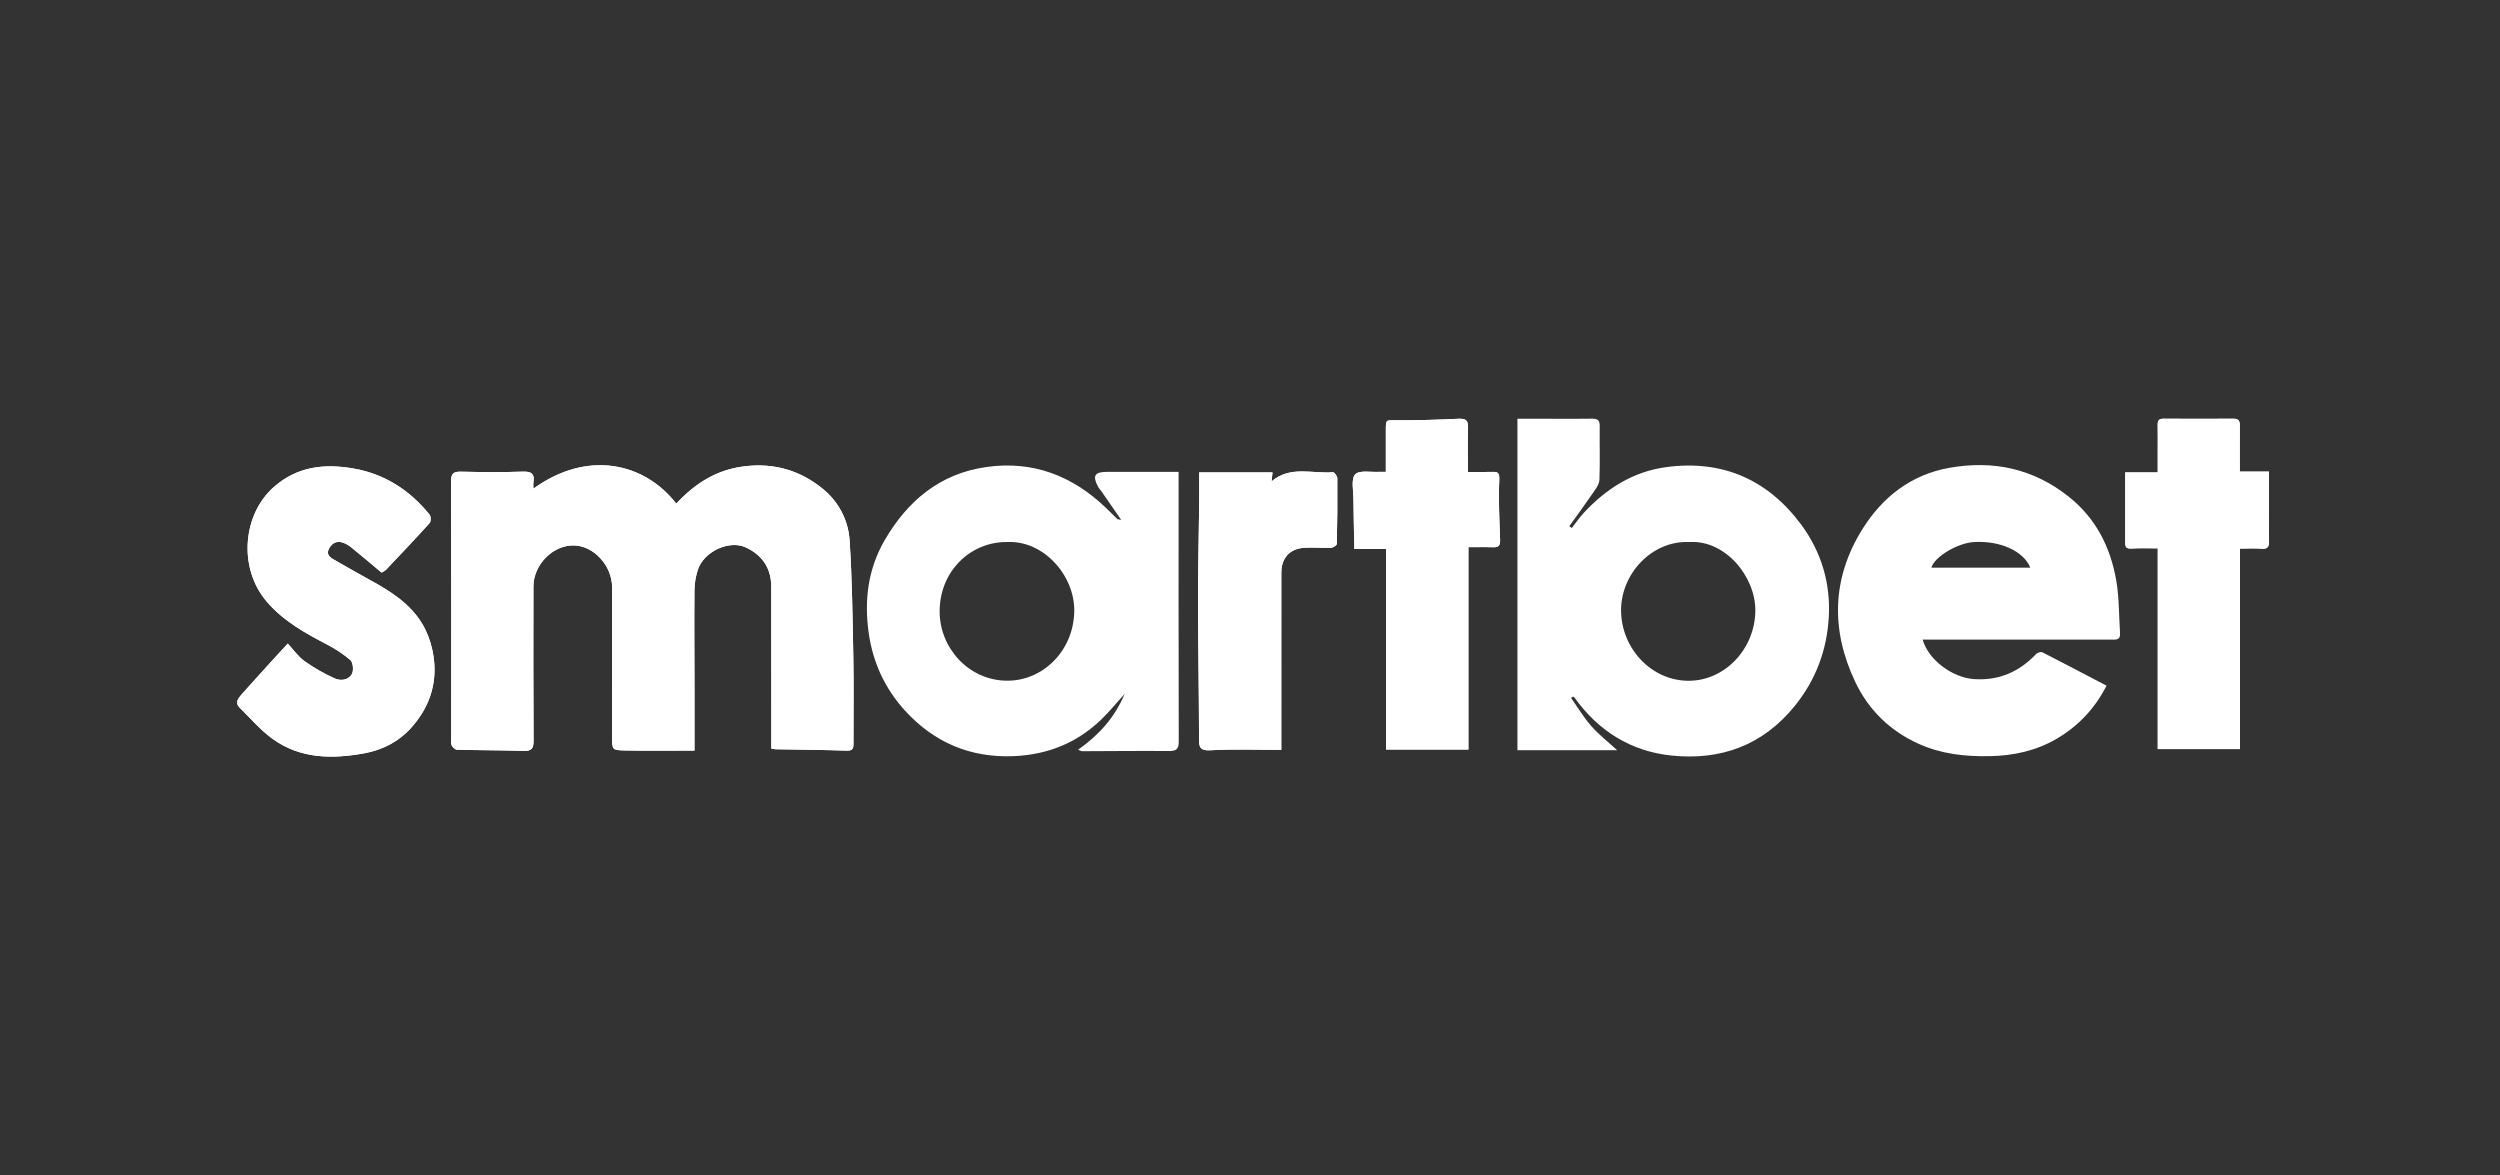
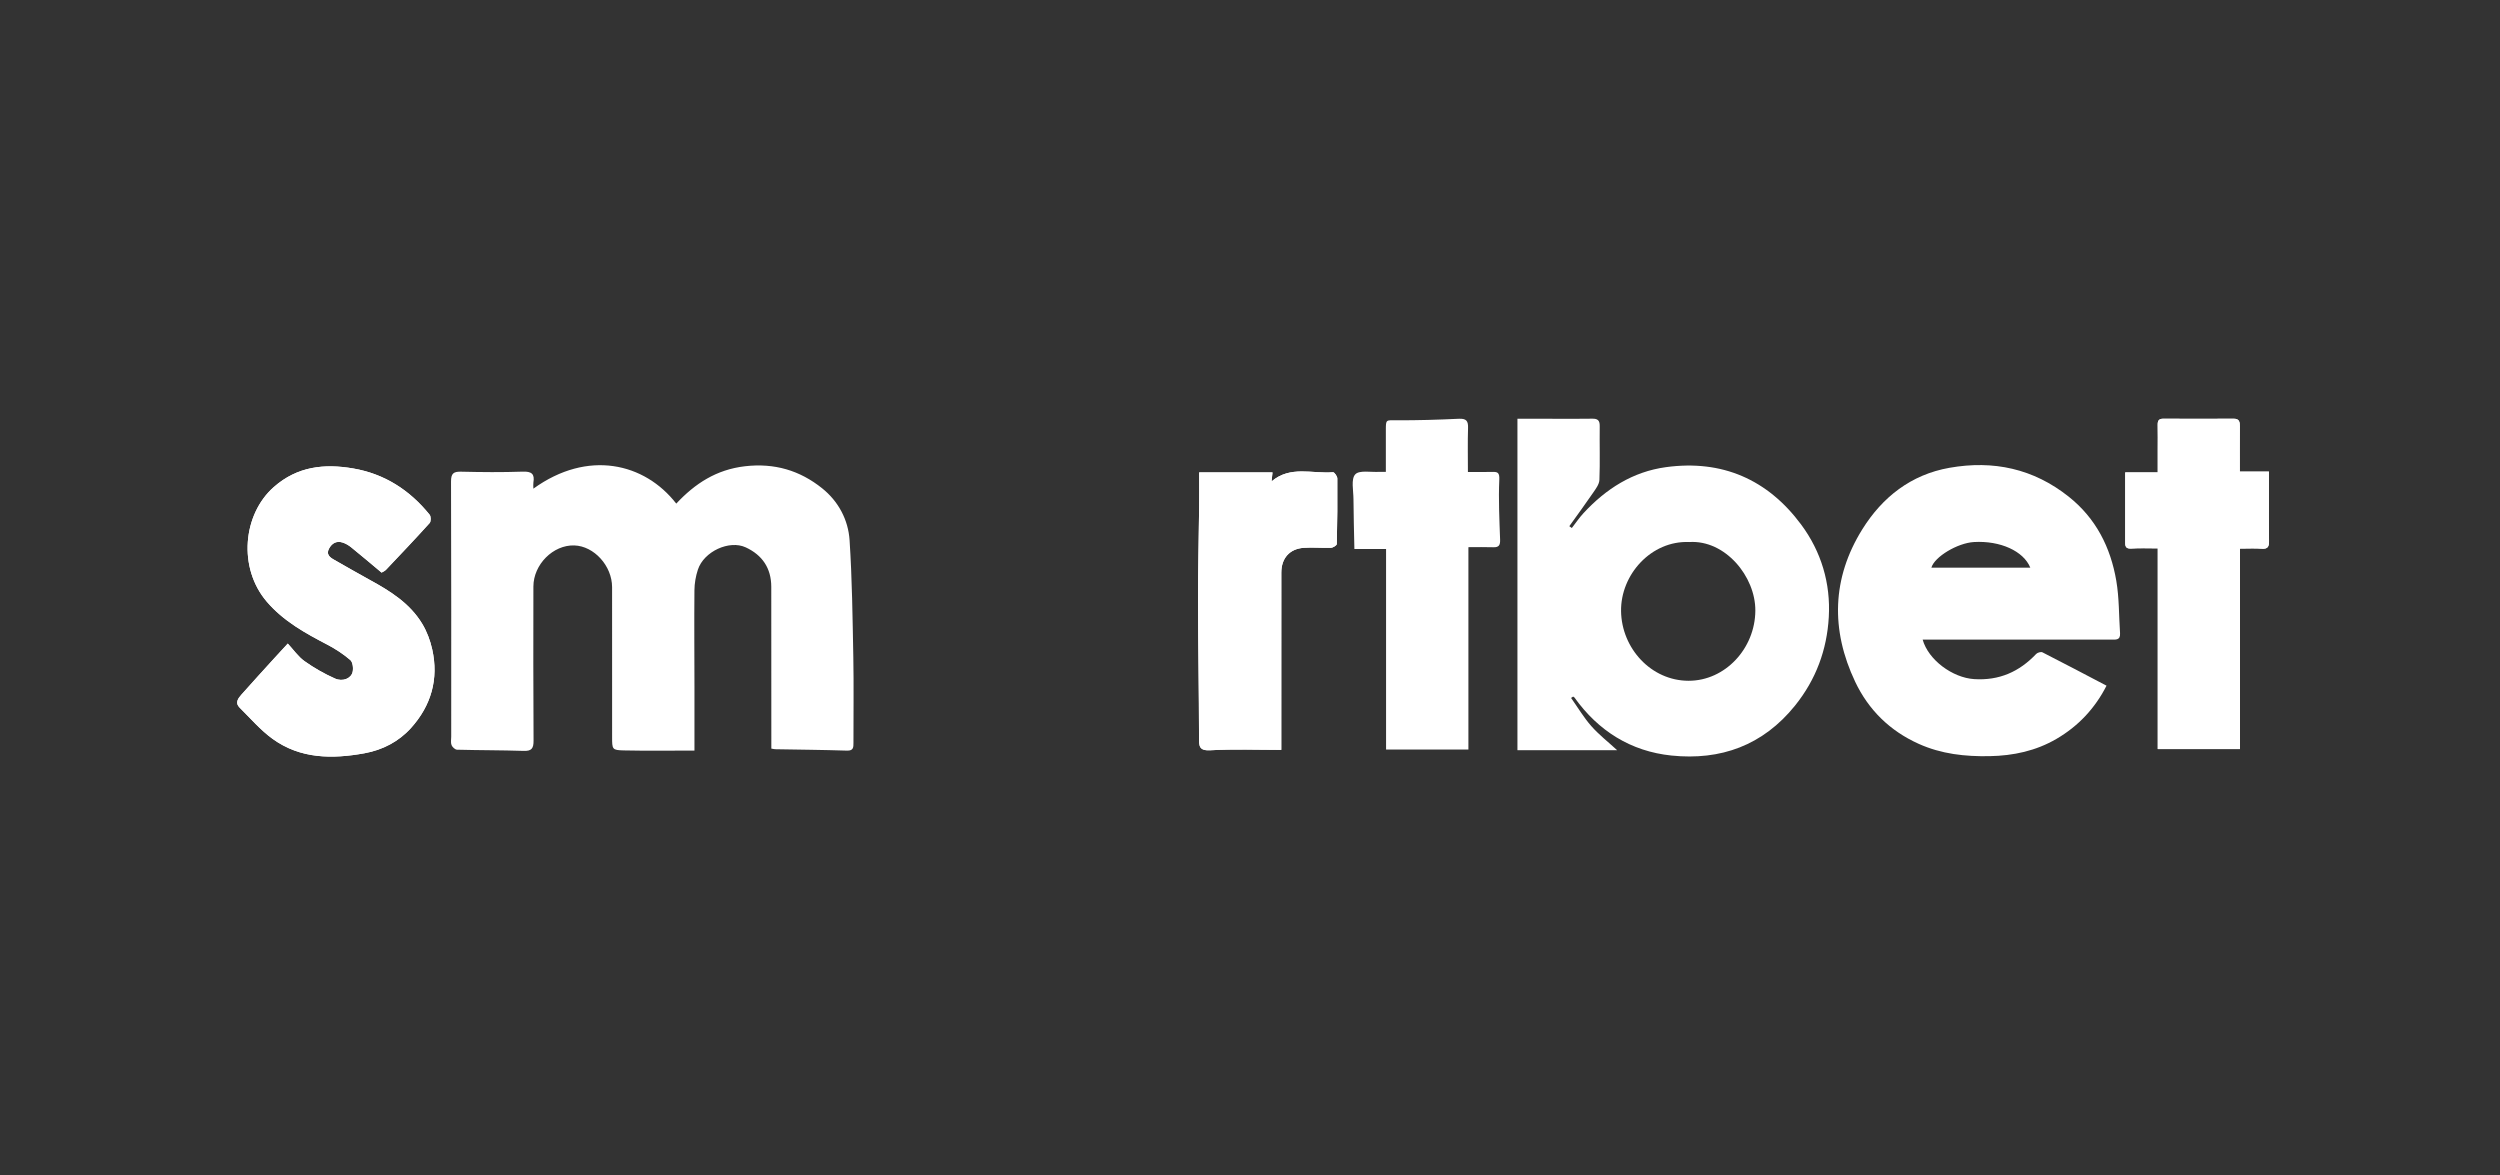
<svg xmlns="http://www.w3.org/2000/svg" width="251" height="118" viewBox="0 0 251 118" fill="none">
  <rect x="0" y="0" width="251" height="118" fill="#333333" stroke="none" />
  <path d="M53.55 49.063C53.55 48.788 53.526 48.613 53.553 48.448C53.701 47.584 53.375 47.321 52.486 47.352C50.426 47.424 48.362 47.407 46.302 47.357C45.529 47.338 45.28 47.532 45.283 48.35C45.314 56.886 45.302 65.422 45.302 73.959C45.302 74.246 45.237 74.56 45.335 74.809C45.414 75.01 45.691 75.264 45.886 75.27C48.113 75.33 50.342 75.316 52.567 75.39C53.375 75.418 53.574 75.142 53.569 74.361C53.534 69.204 53.546 64.05 53.553 58.893C53.557 56.672 55.538 54.692 57.663 54.761C59.643 54.826 61.45 56.809 61.454 58.948C61.461 63.96 61.456 68.974 61.456 73.986C61.456 75.24 61.454 75.314 62.638 75.342C64.968 75.395 67.299 75.357 69.724 75.357C69.724 73.11 69.726 71.082 69.724 69.055C69.719 65.792 69.691 62.529 69.721 59.266C69.727 58.57 69.851 57.849 70.069 57.189C70.672 55.366 73.221 54.189 74.874 54.957C76.539 55.73 77.434 57.05 77.436 58.916C77.442 64.043 77.441 69.17 77.442 74.297C77.442 74.576 77.442 74.854 77.442 75.16C77.626 75.189 77.733 75.22 77.841 75.222C80.236 75.266 82.633 75.285 85.027 75.362C85.701 75.385 85.688 75.022 85.687 74.558C85.682 71.694 85.726 68.828 85.673 65.966C85.599 62.056 85.553 58.141 85.298 54.242C85.164 52.182 84.173 50.331 82.542 49.024C80.302 47.228 77.75 46.469 74.795 46.812C71.923 47.146 69.779 48.548 67.896 50.562C64.729 46.486 59.033 45.108 53.548 49.063H53.55ZM28.893 64.613C28.35 65.203 27.946 65.637 27.546 66.077C26.436 67.302 25.317 68.52 24.222 69.758C23.898 70.124 23.578 70.57 24.047 71.034C25.135 72.11 26.147 73.299 27.374 74.186C30.164 76.201 33.357 76.213 36.589 75.627C38.417 75.296 40.037 74.45 41.269 73.082C43.287 70.842 44.06 68.173 43.393 65.192C43.196 64.306 42.861 63.407 42.393 62.632C41.149 60.567 39.166 59.335 37.106 58.211C35.891 57.548 34.697 56.85 33.492 56.168C33.056 55.921 32.745 55.618 33.035 55.077C33.324 54.538 33.779 54.282 34.379 54.464C34.695 54.56 35.005 54.742 35.262 54.952C36.276 55.771 37.269 56.618 38.31 57.488C38.426 57.416 38.623 57.343 38.752 57.206C40.225 55.653 41.701 54.099 43.135 52.51C43.278 52.352 43.276 51.854 43.135 51.68C41.144 49.213 38.611 47.575 35.47 47.034C32.577 46.536 29.862 46.809 27.494 48.893C24.368 51.646 23.88 57.022 26.791 60.414C28.465 62.366 30.637 63.562 32.86 64.72C33.68 65.148 34.472 65.665 35.171 66.266C35.42 66.481 35.489 67.093 35.403 67.467C35.252 68.113 34.417 68.472 33.635 68.125C32.565 67.649 31.527 67.057 30.573 66.378C29.937 65.924 29.47 65.234 28.894 64.613H28.893ZM147.428 75.251V54.936C148.321 54.936 149.124 54.914 149.923 54.943C150.514 54.965 150.629 54.711 150.61 54.163C150.54 52.166 150.44 50.165 150.529 48.173C150.564 47.419 150.356 47.364 149.78 47.381C148.991 47.402 148.203 47.386 147.378 47.386C147.378 45.821 147.347 44.39 147.392 42.964C147.414 42.259 147.215 42.01 146.474 42.044C144.392 42.141 142.306 42.208 140.223 42.196C139.146 42.189 139.142 42.101 139.139 43.164C139.134 44.555 139.139 45.945 139.139 47.374C138.838 47.374 138.668 47.366 138.5 47.374C137.659 47.428 136.486 47.177 136.068 47.625C135.628 48.098 135.883 49.242 135.888 50.093C135.898 51.733 135.946 53.376 135.981 55.122H139.161V75.251H147.431H147.428ZM224.891 55.077C225.704 55.077 226.393 55.034 227.075 55.089C227.675 55.137 227.817 54.885 227.81 54.349C227.791 52.687 227.803 51.026 227.803 49.364C227.803 48.718 227.803 48.072 227.803 47.347H224.876C224.876 45.783 224.869 44.299 224.881 42.816C224.884 42.364 224.834 42.036 224.252 42.039C221.903 42.055 219.554 42.053 217.207 42.039C216.736 42.036 216.623 42.247 216.631 42.666C216.648 43.496 216.636 44.328 216.636 45.158C216.636 45.888 216.636 46.618 216.636 47.428H213.373C213.373 49.854 213.373 52.197 213.373 54.541C213.373 54.993 213.574 55.099 214.023 55.07C214.83 55.017 215.645 55.055 216.638 55.055V75.204H224.893V55.077H224.891ZM128.642 75.287C128.642 74.667 128.642 74.239 128.642 73.813C128.642 68.371 128.642 62.931 128.645 57.489C128.645 56.055 129.467 55.106 130.895 55.001C131.8 54.936 132.718 55.031 133.628 54.998C133.838 54.991 134.213 54.756 134.216 54.617C134.267 52.422 134.285 50.228 134.267 48.034C134.266 47.816 133.967 47.4 133.833 47.412C131.769 47.589 129.554 46.72 127.664 48.336C127.702 47.981 127.731 47.711 127.76 47.429H120.398C120.398 48.592 120.408 49.701 120.396 50.807C120.36 53.974 120.279 57.142 120.284 60.309C120.291 64.881 120.377 69.454 120.384 74.027C120.384 74.888 120.358 75.393 121.537 75.326C123.863 75.194 126.202 75.287 128.644 75.287H128.642Z" fill="white" />
-   <path d="M53.55 49.064C59.034 45.109 64.73 46.487 67.897 50.563C69.78 48.549 71.923 47.147 74.796 46.813C77.751 46.47 80.301 47.227 82.544 49.025C84.174 50.331 85.164 52.183 85.3 54.243C85.554 58.143 85.602 62.057 85.674 65.966C85.728 68.831 85.683 71.695 85.688 74.559C85.688 75.023 85.7 75.384 85.028 75.364C82.633 75.286 80.238 75.267 77.843 75.223C77.734 75.221 77.628 75.19 77.444 75.161C77.444 74.857 77.444 74.578 77.444 74.298C77.442 69.171 77.444 64.044 77.437 58.917C77.435 57.052 76.54 55.731 74.875 54.958C73.222 54.19 70.674 55.367 70.071 57.19C69.853 57.85 69.727 58.571 69.722 59.267C69.693 62.53 69.722 65.793 69.725 69.056C69.729 71.083 69.725 73.111 69.725 75.358C67.301 75.358 64.969 75.396 62.639 75.343C61.455 75.315 61.457 75.24 61.457 73.987C61.457 68.975 61.462 63.961 61.455 58.949C61.452 56.81 59.644 54.827 57.665 54.762C55.539 54.691 53.558 56.673 53.555 58.894C53.548 64.051 53.536 69.207 53.57 74.362C53.575 75.145 53.376 75.418 52.568 75.391C50.343 75.317 48.115 75.331 45.888 75.271C45.692 75.266 45.415 75.011 45.336 74.81C45.238 74.561 45.303 74.247 45.303 73.96C45.303 65.424 45.316 56.887 45.285 48.351C45.281 47.535 45.53 47.339 46.304 47.358C48.364 47.408 50.429 47.423 52.488 47.353C53.378 47.322 53.703 47.585 53.555 48.449C53.527 48.616 53.551 48.791 53.551 49.064H53.55Z" fill="white" />
  <path d="M152.352 42.044C153.54 42.044 154.677 42.044 155.813 42.044C157.158 42.044 158.504 42.061 159.849 42.036C160.394 42.025 160.619 42.194 160.612 42.769C160.588 44.573 160.652 46.379 160.581 48.18C160.564 48.625 160.213 49.086 159.938 49.486C159.167 50.615 158.354 51.716 157.559 52.83C157.643 52.89 157.727 52.952 157.811 53.012C158.196 52.515 158.55 51.989 158.975 51.529C161.229 49.084 163.935 47.355 167.262 46.902C172.894 46.134 177.473 48.132 180.84 52.671C182.855 55.39 183.804 58.563 183.611 61.952C183.424 65.237 182.331 68.22 180.226 70.837C177.001 74.845 172.752 76.368 167.808 75.856C163.744 75.435 160.469 73.388 158.072 70.027C158.043 69.986 157.983 69.967 157.937 69.938C157.87 69.983 157.804 70.027 157.737 70.074C158.406 71.02 159.002 72.029 159.763 72.895C160.516 73.752 161.433 74.467 162.36 75.318H152.351V42.044H152.352ZM169.595 54.419C165.781 54.263 162.7 57.687 162.755 61.364C162.81 65.089 165.769 68.347 169.537 68.35C173.205 68.352 176.211 65.115 176.236 61.314C176.26 57.879 173.207 54.187 169.597 54.421L169.595 54.419Z" fill="white" />
-   <path d="M108.251 75.267C110.331 73.796 111.899 72.071 112.92 69.66C112.037 70.633 111.329 71.513 110.518 72.286C108.083 74.609 105.159 75.772 101.794 75.916C97.428 76.104 93.784 74.545 90.869 71.354C88.844 69.136 87.627 66.504 87.209 63.485C86.759 60.225 87.158 57.121 88.8 54.275C91.091 50.308 94.352 47.548 99.035 46.887C103.703 46.227 107.669 47.763 111.033 50.988C111.425 51.364 111.808 51.748 112.197 52.126C112.212 52.139 112.245 52.136 112.569 52.2C111.834 51.134 111.221 50.244 110.605 49.358C110.494 49.196 110.349 49.053 110.257 48.882C109.66 47.779 109.894 47.378 111.126 47.377C113.496 47.375 115.865 47.377 118.331 47.377C118.331 47.767 118.331 48.072 118.331 48.378C118.331 57.059 118.324 65.737 118.346 74.418C118.348 75.16 118.156 75.411 117.389 75.404C114.47 75.377 111.549 75.415 108.628 75.421C108.554 75.421 108.48 75.365 108.25 75.27L108.251 75.267ZM101.139 54.419C97.433 54.371 94.306 57.37 94.34 61.447C94.371 65.038 97.205 68.281 101.045 68.342C104.641 68.399 107.772 65.404 107.856 61.406C107.932 57.794 104.782 54.246 101.138 54.419H101.139Z" fill="white" />
  <path d="M211.494 68.846C210.324 71.138 208.655 72.906 206.477 74.18C204.408 75.389 202.147 75.874 199.756 75.918C197.296 75.965 194.925 75.709 192.641 74.683C189.734 73.377 187.596 71.265 186.261 68.451C183.799 63.262 183.914 58.056 186.976 53.142C188.988 49.915 191.859 47.65 195.73 46.966C200.136 46.188 204.16 47.05 207.705 49.87C210.437 52.044 211.906 54.959 212.477 58.315C212.771 60.04 212.735 61.82 212.853 63.576C212.903 64.319 212.379 64.214 211.927 64.214C206.002 64.214 200.078 64.214 194.151 64.214C193.782 64.214 193.413 64.214 193.033 64.214C193.605 66.26 196.033 68.042 198.203 68.183C200.712 68.344 202.734 67.449 204.432 65.657C204.562 65.52 204.911 65.418 205.061 65.494C207.198 66.582 209.319 67.702 211.496 68.843L211.494 68.846ZM203.842 56.992C203.162 55.324 200.825 54.269 198.189 54.42C196.538 54.516 194.225 55.898 193.911 56.992H203.844H203.842Z" fill="white" />
  <path d="M28.893 64.614C29.468 65.234 29.936 65.927 30.572 66.379C31.525 67.058 32.563 67.65 33.634 68.126C34.414 68.473 35.251 68.114 35.402 67.468C35.489 67.094 35.419 66.482 35.17 66.267C34.47 65.668 33.678 65.149 32.859 64.721C30.635 63.561 28.463 62.365 26.79 60.415C23.881 57.023 24.369 51.647 27.496 48.896C29.864 46.812 32.579 46.538 35.472 47.037C38.613 47.578 41.148 49.214 43.137 51.683C43.278 51.856 43.28 52.355 43.137 52.513C41.703 54.102 40.228 55.655 38.754 57.209C38.623 57.346 38.428 57.42 38.312 57.49C37.271 56.621 36.278 55.774 35.264 54.954C35.005 54.745 34.697 54.563 34.381 54.466C33.783 54.284 33.328 54.542 33.037 55.08C32.747 55.621 33.058 55.923 33.494 56.171C34.699 56.851 35.893 57.551 37.108 58.214C39.168 59.337 41.151 60.571 42.395 62.635C42.862 63.41 43.197 64.308 43.395 65.195C44.062 68.174 43.287 70.843 41.271 73.085C40.041 74.453 38.419 75.298 36.591 75.63C33.359 76.217 30.166 76.204 27.376 74.188C26.149 73.302 25.135 72.113 24.049 71.037C23.58 70.573 23.9 70.126 24.224 69.76C25.319 68.522 26.437 67.303 27.547 66.08C27.946 65.64 28.352 65.205 28.895 64.616L28.893 64.614Z" fill="white" />
-   <path d="M147.428 75.251H139.158V55.122H135.977C135.943 53.376 135.895 51.735 135.885 50.092C135.88 49.242 135.627 48.097 136.065 47.625C136.483 47.175 137.656 47.426 138.496 47.374C138.665 47.364 138.835 47.374 139.136 47.374C139.136 45.944 139.132 44.554 139.136 43.164C139.139 42.101 139.143 42.188 140.22 42.195C142.304 42.209 144.39 42.142 146.471 42.044C147.212 42.01 147.411 42.259 147.389 42.963C147.344 44.391 147.375 45.821 147.375 47.386C148.2 47.386 148.988 47.401 149.777 47.381C150.353 47.365 150.56 47.42 150.526 48.173C150.437 50.164 150.536 52.166 150.607 54.163C150.626 54.711 150.511 54.965 149.92 54.943C149.119 54.912 148.318 54.936 147.425 54.936V75.251H147.428Z" fill="white" />
  <path d="M224.891 55.077V75.204H216.637V55.055C215.644 55.055 214.829 55.015 214.022 55.07C213.573 55.099 213.372 54.993 213.372 54.541C213.374 52.197 213.372 49.854 213.372 47.428H216.635C216.635 46.62 216.635 45.89 216.635 45.158C216.635 44.326 216.649 43.496 216.63 42.666C216.621 42.247 216.735 42.037 217.206 42.039C219.554 42.055 221.903 42.055 224.25 42.039C224.835 42.036 224.883 42.364 224.879 42.816C224.867 44.299 224.874 45.781 224.874 47.347H227.802C227.802 48.072 227.802 48.718 227.802 49.364C227.802 51.025 227.79 52.687 227.809 54.349C227.816 54.886 227.673 55.139 227.074 55.089C226.391 55.034 225.702 55.077 224.89 55.077H224.891Z" fill="white" />
  <path d="M128.642 75.285C126.2 75.285 123.862 75.193 121.535 75.325C120.356 75.392 120.384 74.889 120.382 74.026C120.375 69.454 120.289 64.882 120.282 60.308C120.277 57.141 120.36 53.972 120.394 50.806C120.406 49.699 120.396 48.591 120.396 47.428H127.759C127.729 47.71 127.7 47.979 127.662 48.335C129.554 46.716 131.769 47.588 133.831 47.411C133.963 47.399 134.264 47.814 134.266 48.033C134.285 50.227 134.266 52.423 134.214 54.615C134.211 54.753 133.836 54.988 133.627 54.997C132.716 55.029 131.798 54.933 130.893 55C129.465 55.105 128.645 56.053 128.644 57.488C128.64 62.93 128.64 68.37 128.64 73.811C128.64 74.237 128.64 74.665 128.64 75.285H128.642Z" fill="white" />
</svg>